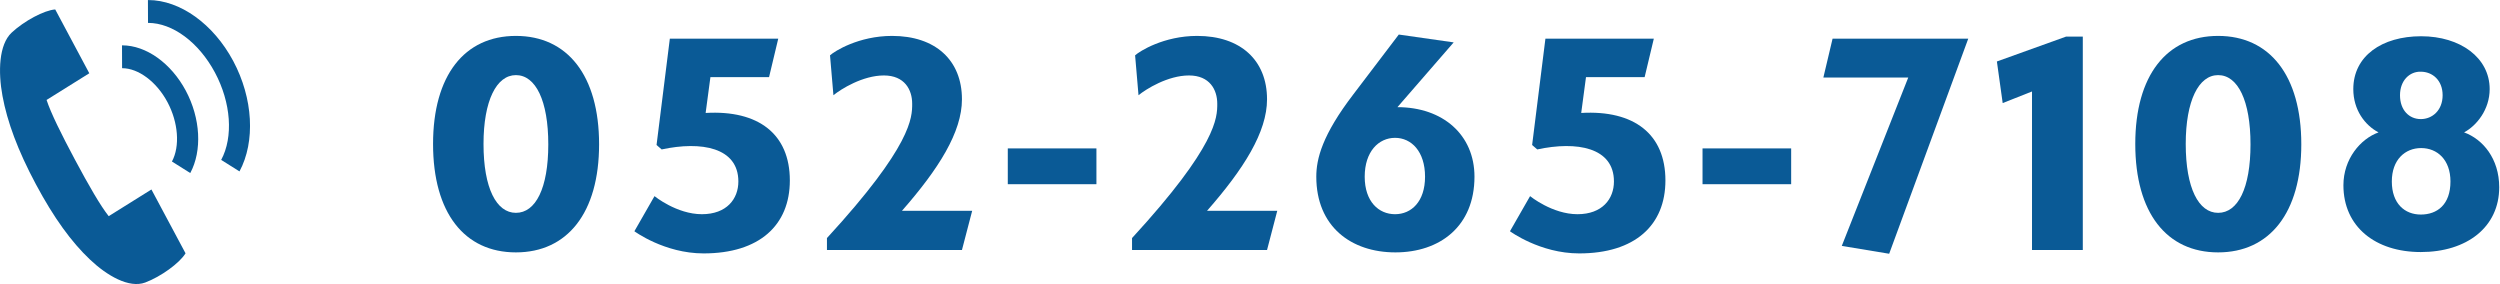
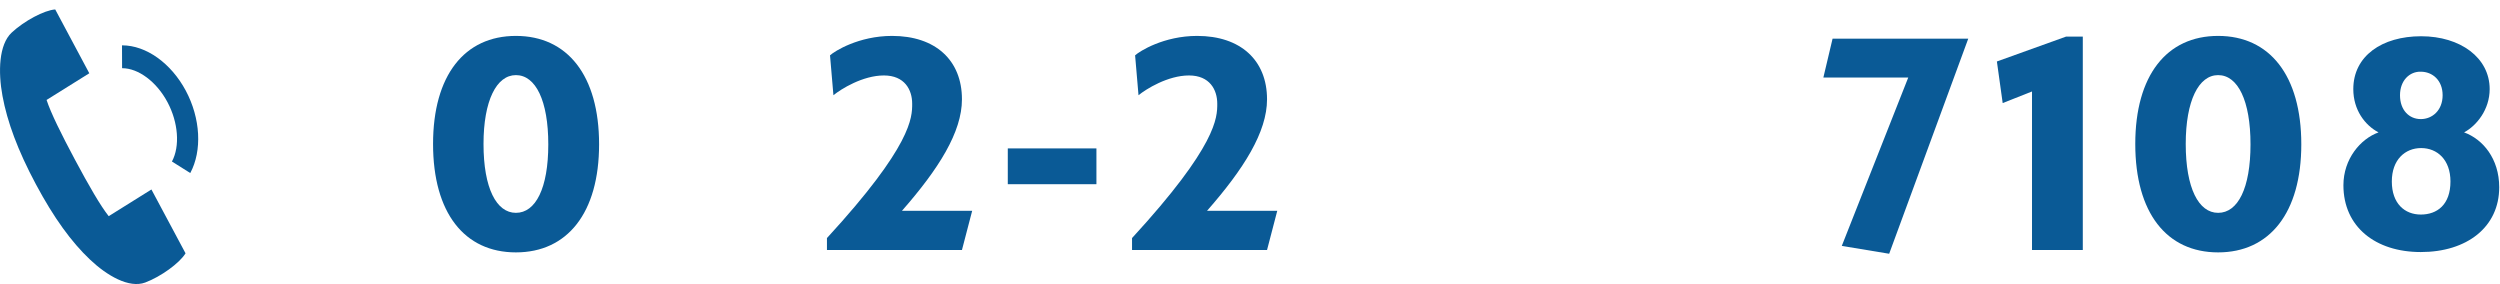
<svg xmlns="http://www.w3.org/2000/svg" width="440" height="50" viewBox="0 0 440 50" fill="none">
  <path d="M439.861 32.96C439.861 39.98 434.161 44.36 426.061 44.36C418.081 44.36 412.441 39.92 412.441 32.6C412.441 27.98 415.441 24.44 418.621 23.3C416.221 22.04 414.181 19.34 414.181 15.68C414.181 9.86 419.221 6.38 426.121 6.38C433.021 6.38 438.181 10.16 438.181 15.68C438.181 19.28 435.901 22.1 433.681 23.3C436.981 24.5 439.861 27.92 439.861 32.96ZM429.901 16.76C429.901 14.12 428.101 12.62 426.061 12.62C424.141 12.56 422.401 14.12 422.401 16.76C422.401 19.4 424.021 20.96 426.061 20.96C428.101 20.96 429.901 19.4 429.901 16.76ZM431.281 31.94C431.281 28.1 428.941 26.06 426.121 26.06C423.301 26.06 420.961 28.1 420.961 31.94C420.961 35.84 423.241 37.76 426.061 37.76C428.941 37.76 431.281 36.02 431.281 31.94Z" fill="#0A5A96" />
  <path d="M405.029 25.4C405.029 37.46 399.449 44.42 390.389 44.42C381.329 44.42 375.809 37.46 375.809 25.34C375.809 13.28 381.329 6.32 390.389 6.32C399.449 6.32 405.029 13.28 405.029 25.4ZM396.089 25.4C396.089 17.72 393.869 13.22 390.389 13.22C386.969 13.22 384.689 17.72 384.689 25.34C384.689 33.14 386.969 37.46 390.389 37.46C393.869 37.46 396.089 33.14 396.089 25.4Z" fill="#0A5A96" />
  <path d="M357.633 44V16.1L352.473 18.14L351.453 10.82L363.633 6.44H366.573V44H357.633Z" fill="#0A5A96" />
  <path d="M332.494 44.66L324.154 43.28L335.854 13.64H320.914L322.534 6.8H346.414L332.494 44.66Z" fill="#0A5A96" />
-   <path d="M299.645 32.42V26.12H315.245V32.42H299.645Z" fill="#0A5A96" />
-   <path d="M278.294 19.88C287.594 19.34 293.114 23.6 293.114 31.76C293.114 39.62 287.774 44.6 277.934 44.6C271.034 44.6 265.754 40.7 265.754 40.7L269.294 34.52C269.294 34.52 273.194 37.7 277.634 37.7C282.014 37.7 284.054 35 284.054 31.94C284.054 25.94 277.514 24.8 270.554 26.3L269.654 25.52L271.994 6.8H291.074L289.454 13.58H279.134L278.294 19.88Z" fill="#0A5A96" />
-   <path d="M259.508 31.1C259.508 39.86 253.388 44.42 245.588 44.42C237.788 44.42 231.668 39.86 231.668 31.1C231.668 27.98 232.688 23.78 238.208 16.58L246.188 6.08L255.848 7.46L245.948 18.86C253.928 18.86 259.508 23.72 259.508 31.1ZM250.808 31.1C250.808 26.66 248.408 24.26 245.528 24.26C242.648 24.26 240.188 26.66 240.188 31.1C240.188 35.48 242.648 37.7 245.528 37.7C248.408 37.7 250.808 35.48 250.808 31.1Z" fill="#0A5A96" />
  <path d="M209.258 13.28C205.538 13.28 201.698 15.68 200.378 16.76L199.778 9.74C200.558 9.02 204.818 6.32 210.698 6.32C218.318 6.32 222.998 10.58 222.998 17.48C222.998 23.24 218.918 29.72 212.438 37.1H224.798L222.998 44H199.238V41.9C214.238 25.58 214.238 20.66 214.238 18.26C214.238 15.8 212.918 13.28 209.258 13.28Z" fill="#0A5A96" />
  <path d="M177.371 32.42V26.12H192.971V32.42H177.371Z" fill="#0A5A96" />
  <path d="M155.563 13.28C151.843 13.28 148.003 15.68 146.683 16.76L146.083 9.74C146.863 9.02 151.123 6.32 157.003 6.32C164.623 6.32 169.303 10.58 169.303 17.48C169.303 23.24 165.223 29.72 158.743 37.1H171.103L169.303 44H145.543V41.9C160.543 25.58 160.543 20.66 160.543 18.26C160.543 15.8 159.223 13.28 155.563 13.28Z" fill="#0A5A96" />
-   <path d="M124.192 19.88C133.492 19.34 139.012 23.6 139.012 31.76C139.012 39.62 133.672 44.6 123.832 44.6C116.932 44.6 111.652 40.7 111.652 40.7L115.192 34.52C115.192 34.52 119.092 37.7 123.532 37.7C127.912 37.7 129.952 35 129.952 31.94C129.952 25.94 123.412 24.8 116.452 26.3L115.552 25.52L117.892 6.8H136.972L135.352 13.58H125.032L124.192 19.88Z" fill="#0A5A96" />
  <path d="M105.439 25.4C105.439 37.46 99.859 44.42 90.799 44.42C81.739 44.42 76.219 37.46 76.219 25.34C76.219 13.28 81.739 6.32 90.799 6.32C99.859 6.32 105.439 13.28 105.439 25.4ZM96.499 25.4C96.499 17.72 94.279 13.22 90.799 13.22C87.379 13.22 85.099 17.72 85.099 25.34C85.099 33.14 87.379 37.46 90.799 37.46C94.279 37.46 96.499 33.14 96.499 25.4Z" fill="#0A5A96" />
  <g clip-path="url(#clip0_3360_2751)">
    <path d="M15.716 12.895L9.72 1.663C7.799 1.792 4.257 3.682 2.05 5.742C-0.201 7.843 -0.351 12.628 0.437 16.886C1.277 21.427 3.108 26.423 6.305 32.409C9.502 38.394 12.594 42.611 15.814 45.661C18.831 48.532 22.741 50.779 25.555 49.724C28.302 48.694 31.596 46.318 32.654 44.582L26.651 33.349L19.131 38.045C17.668 36.196 15.626 32.66 13.195 28.11C10.763 23.56 8.947 19.878 8.197 17.591L15.716 12.895Z" fill="#0A5A96" />
    <path d="M33.473 30.446L30.261 28.427C31.701 25.75 31.386 21.549 29.473 17.973C27.567 14.396 24.362 12.003 21.51 12.003H21.488L21.473 7.981H21.51C25.72 7.981 30.103 11.111 32.7 15.961C35.296 20.827 35.604 26.513 33.488 30.454L33.473 30.446Z" fill="#0A5A96" />
-     <path d="M42.14 30.162L38.928 28.143C41.097 24.112 40.669 18.07 37.825 12.757C34.988 7.453 30.38 4.031 26.08 4.031H26.05L26.035 0.008H26.08C31.694 0.008 37.562 4.217 41.052 10.746C44.549 17.291 44.977 24.915 42.148 30.17L42.14 30.162Z" fill="#0A5A96" />
  </g>
  <defs>
    <clipPath id="clip0_3360_2751">
      <rect width="44" height="50" fill="white" />
    </clipPath>
  </defs>
</svg>